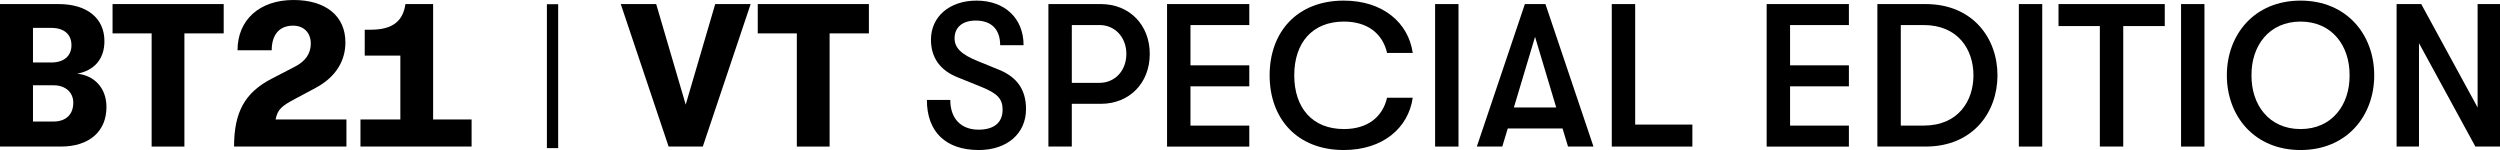
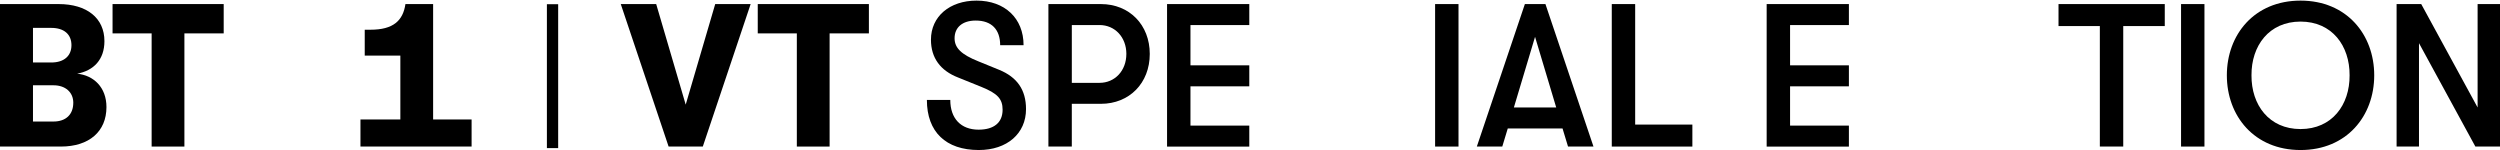
<svg xmlns="http://www.w3.org/2000/svg" width="886.802" height="53.215" viewBox="0 0 886.802 53.215">
  <g id="bt21_spsubtitle_special" transform="translate(-310.701 -2776.564)">
    <g id="그룹_1700" data-name="그룹 1700">
      <g id="그룹_1699" data-name="그룹 1699">
        <path id="패스_2872" data-name="패스 2872" d="M348.464,2814.544c0,8.665-6.138,14.008-16.174,14.008H310.7v-50.543h20.8c10.036,0,16.245,4.982,16.245,13.141,0,6.571-3.826,10.47-9.675,11.553C343.915,2803.281,348.464,2807.541,348.464,2814.544ZM322.4,2786.457v12.275h6.5c4.477,0,7.149-2.311,7.149-6.138s-2.6-6.137-7.149-6.137Zm14.3,26.571c0-3.755-2.816-6.209-7-6.209H322.4v12.852h7.293C334.022,2819.671,336.694,2817.216,336.694,2813.028Z" />
        <path id="패스_2873" data-name="패스 2873" d="M364.488,2788.407H350.625v-10.4h39.424v10.4H376.113v40.145H364.488Z" />
-         <path id="패스_2874" data-name="패스 2874" d="M407.014,2804.508l8.231-4.26c3.826-1.95,5.7-4.693,5.7-8.231,0-3.827-2.455-6.354-6.282-6.354-4.766,0-7.581,3.1-7.581,8.736H394.955c0-10.83,7.871-17.834,19.857-17.834,11.48,0,18.412,5.7,18.412,15.018,0,6.5-3.322,12.2-10.326,16.03l-7.293,3.9c-4.909,2.6-6.425,3.755-7.147,7.437h25.127v9.6H393.728C393.728,2816.35,397.555,2809.418,407.014,2804.508Z" />
        <path id="패스_2875" data-name="패스 2875" d="M477.986,2818.949v9.6H438.563v-9.6h14.152v-22.672H440.079v-9.17H442.1c8.159,0,11.552-3.25,12.42-9.1h9.819v40.94Z" />
        <path id="패스_2876" data-name="패스 2876" d="M530.9,2778.009h12.565l10.47,35.669,10.469-35.669H576.97L560,2828.552H547.871Z" />
        <path id="패스_2877" data-name="패스 2877" d="M593.354,2788.407H579.491v-10.4h39.424v10.4H604.979v40.145H593.354Z" />
        <path id="패스_2878" data-name="패스 2878" d="M639.487,2812.018h8.3c0,6.57,3.755,10.541,10.036,10.541,5.487,0,8.521-2.527,8.521-7.076,0-3.827-1.806-5.776-7.51-8.087l-8.231-3.321c-6.354-2.455-9.675-7-9.675-13.43,0-8.231,6.642-13.863,16.173-13.863,10.037,0,16.679,6.281,16.679,15.812h-8.3c0-5.559-3.033-8.737-8.665-8.737-4.765,0-7.508,2.456-7.508,6.282,0,3.466,2.454,5.777,8.375,8.159l7.437,3.033c6.354,2.6,9.531,7.076,9.531,13.936,0,8.664-6.715,14.513-16.752,14.513C646.2,2829.78,639.487,2823.354,639.487,2812.018Z" />
        <path id="패스_2879" data-name="패스 2879" d="M718.547,2795.7c0,10.325-7.221,17.69-17.329,17.69H690.893v15.163h-8.3v-50.543h18.629C711.326,2778.009,718.547,2785.374,718.547,2795.7Zm-8.3,0c0-5.921-4.043-10.253-9.53-10.253h-9.82v20.506h9.82C706.2,2805.952,710.243,2801.62,710.243,2795.7Z" />
        <path id="패스_2880" data-name="패스 2880" d="M724.68,2778.009h29.171v7.437H732.983v14.3h20.868v7.437H732.983v13.935h20.868v7.437H724.68Z" />
-         <path id="패스_2881" data-name="패스 2881" d="M761.066,2803.281c0-15.452,9.82-26.5,26.283-26.5,13.935,0,22.961,7.87,24.477,18.556h-9.1c-1.589-6.859-6.932-11.119-15.308-11.119-11.192,0-17.618,7.509-17.618,19.062s6.426,19.062,17.618,19.062c8.376,0,13.719-4.26,15.308-11.12h9.1c-1.516,10.687-10.542,18.557-24.477,18.557C770.886,2829.78,761.066,2818.732,761.066,2803.281Z" />
        <path id="패스_2882" data-name="패스 2882" d="M819.763,2778.009h8.3v50.543h-8.3Z" />
        <path id="패스_2883" data-name="패스 2883" d="M864.962,2822.126H845.539l-1.95,6.426h-9.026l17.041-50.543H858.9l17.041,50.543h-9.026Zm-2.238-7.437-7.51-25.055-7.509,25.055Z" />
        <path id="패스_2884" data-name="패스 2884" d="M882.431,2778.009h8.3v42.745h20.29v7.8H882.431Z" />
        <path id="패스_2885" data-name="패스 2885" d="M937.372,2778.009h29.171v7.437H945.676v14.3h20.867v7.437H945.676v13.935h20.867v7.437H937.372Z" />
-         <path id="패스_2886" data-name="패스 2886" d="M976.647,2778.009H993.76c16.752,0,25.488,12.13,25.488,25.272s-8.736,25.271-25.488,25.271H976.647Zm16.391,43.106c12.347,0,17.691-8.809,17.691-17.834s-5.344-17.835-17.691-17.835h-8.087v35.669Z" />
-         <path id="패스_2887" data-name="패스 2887" d="M1026.824,2778.009h8.3v50.543h-8.3Z" />
        <path id="패스_2888" data-name="패스 2888" d="M1055.561,2785.807H1040.9v-7.8h37.691v7.8h-14.73v42.745h-8.3Z" />
        <path id="패스_2889" data-name="패스 2889" d="M1084.366,2778.009h8.3v50.543h-8.3Z" />
        <path id="패스_2890" data-name="패스 2890" d="M1100.61,2803.281c0-14.441,9.747-26.5,26.138-26.5s26.139,12.058,26.139,26.5-9.748,26.5-26.139,26.5S1100.61,2817.722,1100.61,2803.281Zm43.539,0c.073-10.47-6.21-19.062-17.4-19.062s-17.474,8.592-17.4,19.062c-.073,10.469,6.21,19.062,17.4,19.062S1144.222,2813.75,1144.149,2803.281Z" />
        <path id="패스_2891" data-name="패스 2891" d="M1160.822,2778.009h8.738l20,36.68v-36.68h7.943v50.543h-8.737l-20-36.679v36.679h-7.943Z" />
      </g>
    </g>
    <g id="그룹_1701" data-name="그룹 1701">
      <line id="선_31" data-name="선 31" y1="51.043" transform="translate(506.696 2778.059)" fill="none" stroke="#000" stroke-miterlimit="10" stroke-width="4" />
    </g>
  </g>
</svg>